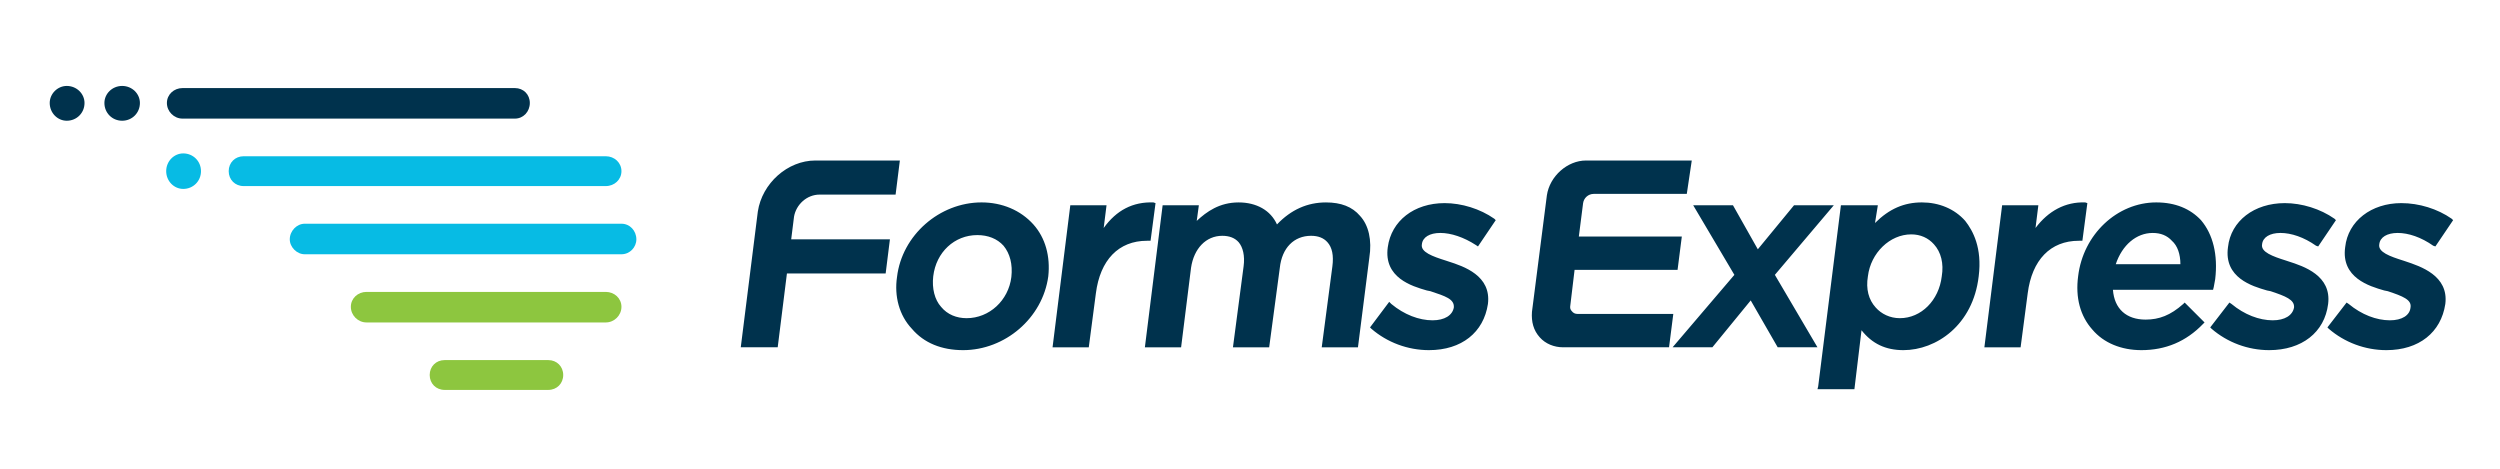
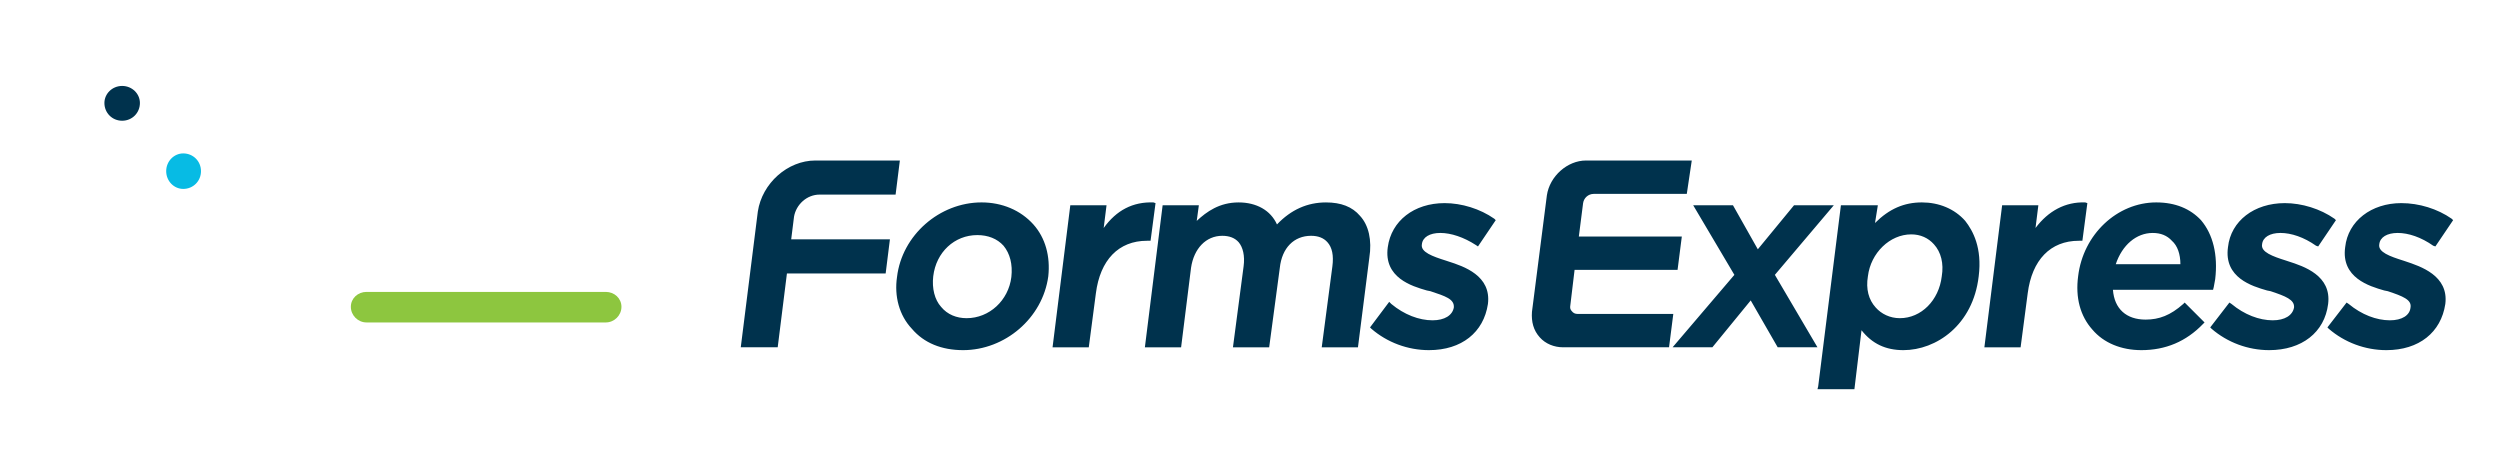
<svg xmlns="http://www.w3.org/2000/svg" version="1.2" viewBox="0 0 352 66" width="352" height="66">
  <title>Forms_Express_CMYK_Logo</title>
  <style>
		.s0 { fill: #00324d } 
		.s1 { fill: #07bbe4 } 
		.s2 { fill: #8dc63f } 
	</style>
  <g id="Layer 1">
    <g id="&lt;Group&gt;">
      <path id="&lt;Compound Path&gt;" fill-rule="evenodd" class="s0" d="m192.8 36.3l-1.6 12.6h-5.1l1.5-11.4q0.3-2.3-0.7-3.4-0.8-0.9-2.3-0.9c-2.4 0-4.1 1.7-4.4 4.5l-1.5 11.2h-5.1l1.5-11.4c0.2-1.5-0.1-2.7-0.7-3.4q-0.8-0.9-2.3-0.9c-2.3 0-4 1.8-4.4 4.5l-1.4 11.2h-5.1l2.5-20h5.1l-0.3 2.2c1.4-1.3 3.2-2.6 5.9-2.6 2.5 0 4.5 1.1 5.4 3.1 2-2.1 4.3-3.1 6.9-3.1 2.1 0 3.7 0.6 4.8 1.9 1.2 1.3 1.7 3.4 1.3 5.9zm-31.3-2.4c-4 0-6.6 2.7-7.2 7.4l-1 7.6h-5.1l2.5-20h5.1l-0.4 3.2c1.8-2.5 4.1-3.7 7-3.6l0.3 0.1-0.7 5.3zm-16-2.3c1.7 1.9 2.4 4.5 2.1 7.3-0.8 5.9-6.1 10.4-12 10.4-3 0-5.5-1-7.2-3-1.8-1.9-2.5-4.6-2.1-7.3 0.7-5.9 6-10.5 11.9-10.5 2.9 0 5.5 1.1 7.3 3.1zm-4.2 3c-0.9-1-2.2-1.5-3.7-1.5-3.2 0-5.8 2.4-6.2 5.8-0.2 1.7 0.2 3.3 1.1 4.3 0.9 1.1 2.2 1.6 3.6 1.6 3.2 0 5.9-2.5 6.3-5.8 0.2-1.8-0.2-3.3-1.1-4.4zm-29.5-4.1l-0.4 3.2h13.9l-0.6 4.8h-13.9l-1.3 10.4h-5.2l2.4-19.1c0.6-4 4.2-7.2 8.1-7.2h11.9l-0.6 4.8h-10.7c-1.8 0-3.3 1.4-3.6 3.1zm88.4 3.9c-0.2 1.1 1.5 1.7 3.4 2.3l0.3 0.1c2.2 0.7 6.1 2 5.6 6-0.6 4-3.7 6.5-8.3 6.5-3 0-5.9-1.1-8.1-3l-0.2-0.2 2.7-3.6 0.3 0.3c1.8 1.5 3.9 2.3 5.8 2.3 1.7 0 2.8-0.7 3-1.8 0.1-1.2-1.2-1.6-3.3-2.3l-0.5-0.1c-2.1-0.6-6.1-1.8-5.5-6.1 0.5-3.7 3.7-6.2 8-6.2 2.4 0 5 0.8 7 2.2l0.2 0.2-2.5 3.7-0.3-0.2c-1.7-1.1-3.5-1.7-5-1.7-1.5 0-2.5 0.6-2.6 1.6zm107.4 8.2l2.8 2.8-0.2 0.2c-2.4 2.5-5.3 3.7-8.7 3.7-2.8 0-5.3-1-6.9-2.9-1.7-1.9-2.4-4.5-2-7.5 0.7-5.9 5.5-10.4 11-10.4 2.7 0 4.8 0.9 6.3 2.5 1.7 2 2.4 4.9 2 8.3q-0.1 0.5-0.2 1.1l-0.1 0.4h-14.1c0.2 2.7 1.9 4.2 4.6 4.2 1.9 0 3.5-0.6 5.3-2.2zm-9.7-5.4h9.1c0-1.4-0.4-2.6-1.2-3.3q-1-1.1-2.7-1.1c-2.3 0-4.3 1.7-5.2 4.4zm29.9 5.6c-0.5 4-3.7 6.5-8.3 6.5-3 0-5.9-1.1-8.1-3l-0.2-0.2 2.7-3.5 0.3 0.2c1.8 1.5 3.9 2.3 5.8 2.3 1.7 0 2.8-0.7 3-1.8 0.1-1.1-1.2-1.6-3.3-2.3l-0.5-0.1c-2.1-0.6-6.1-1.8-5.5-6.1 0.4-3.7 3.7-6.2 8-6.2 2.4 0 5 0.8 7 2.2l0.2 0.2-2.5 3.7-0.3-0.1c-1.7-1.2-3.5-1.8-5-1.8-1.5 0-2.5 0.6-2.6 1.6-0.2 1.1 1.5 1.7 3.4 2.3l0.3 0.1c2.2 0.7 6.1 2 5.6 6zm-35.1-8.9c-4 0-6.6 2.7-7.2 7.4l-1 7.6h-5.1l2.5-20h5.1l-0.4 3.2c1.8-2.4 4.2-3.7 7-3.6l0.3 0.1-0.7 5.3zm51.6 8.9c-0.6 4-3.7 6.5-8.3 6.5-3 0-5.9-1.1-8.1-3l-0.2-0.2 2.7-3.5 0.3 0.2c1.8 1.5 3.9 2.3 5.8 2.3 1.7 0 2.8-0.7 2.9-1.8 0.2-1.1-1.1-1.6-3.2-2.3l-0.5-0.1c-2.1-0.6-6.1-1.8-5.5-6.1 0.4-3.7 3.7-6.2 7.9-6.2 2.5 0 5.1 0.8 7.1 2.2l0.2 0.2-2.5 3.7-0.3-0.1c-1.7-1.2-3.5-1.8-5-1.8-1.5 0-2.5 0.6-2.6 1.6-0.2 1.1 1.5 1.7 3.4 2.3l0.3 0.1c2.1 0.7 6.1 2 5.6 6zm-94.4-4.1l6 10.2h-5.6l-3.8-6.6-5.4 6.6h-5.6l8.7-10.2-5.8-9.8h5.6l3.5 6.2 5.1-6.2h5.6zm26.8-7.6c1.1 1.4 2.4 3.8 1.9 7.8-0.8 6.9-6 10.4-10.6 10.4-2.5 0-4.4-0.9-5.9-2.8l-1 8.3h-5.2l0.1-0.4 3.2-25.5h5.2l-0.4 2.5c2-2 4.1-2.9 6.6-2.9 2.4 0 4.6 0.9 6.1 2.6zm-4.4 3.3c-0.8-0.9-1.9-1.4-3.2-1.4-3 0-5.7 2.6-6.1 5.9-0.3 1.8 0.1 3.3 1.1 4.4 0.8 0.9 2 1.5 3.4 1.5 3 0 5.5-2.5 5.9-5.9 0.3-1.8-0.1-3.4-1.1-4.5zm-36.7 9.8l-0.6 4.7h-14.9c-1.3 0-2.5-0.5-3.3-1.4-0.9-1-1.2-2.2-1.1-3.6l2.1-16.4c0.4-2.7 2.9-4.9 5.5-4.9h14.9l-0.7 4.7h-13.1c-0.8 0-1.4 0.6-1.5 1.3l-0.6 4.7h14.5l-0.6 4.7h-14.5l-0.6 5q-0.1 0.5 0.2 0.8 0.3 0.4 0.8 0.4z" />
-       <path id="&lt;Path&gt;" class="s0" d="m9.4 12.1c-1.3 0-2.4 1.1-2.4 2.4 0 1.4 1.1 2.5 2.4 2.5 1.4 0 2.5-1.1 2.5-2.5 0-1.3-1.1-2.4-2.5-2.4z" />
      <path id="&lt;Path&gt;" class="s0" d="m17.2 12.1c-1.4 0-2.5 1.1-2.5 2.4 0 1.4 1.1 2.5 2.5 2.5 1.4 0 2.5-1.1 2.5-2.5 0-1.3-1.1-2.4-2.5-2.4z" />
      <path id="&lt;Path&gt;" class="s1" d="m25.8 21.6c-1.3 0-2.4 1.1-2.4 2.5 0 1.4 1.1 2.5 2.4 2.5 1.4 0 2.5-1.1 2.5-2.5 0-1.4-1.1-2.5-2.5-2.5z" />
-       <path id="&lt;Path&gt;" class="s0" d="m25.7 16.7h46.8c1.2 0 2.1-1 2.1-2.2 0-1.2-0.9-2.1-2.1-2.1h-46.8c-1.2 0-2.2 0.9-2.2 2.1 0 1.2 1 2.2 2.2 2.2z" />
      <path id="&lt;Path&gt;" class="s2" d="m85.3 41.1h-33.7c-1.2 0-2.2 0.9-2.2 2.1 0 1.2 1 2.2 2.2 2.2h33.7c1.2 0 2.2-1 2.2-2.2 0-1.2-1-2.1-2.2-2.1z" />
-       <path id="&lt;Path&gt;" class="s1" d="m87.5 24.1c0-1.2-1-2.1-2.2-2.1h-51c-1.2 0-2.1 0.9-2.1 2.1 0 1.2 0.9 2.1 2.1 2.1h51c1.2 0 2.2-0.9 2.2-2.1z" />
-       <path id="&lt;Path&gt;" class="s1" d="m87.5 31.5h-44.6c-1.1 0-2.1 1-2.1 2.2 0 1.1 1 2.1 2.1 2.1h44.6c1.2 0 2.1-1 2.1-2.1 0-1.2-0.9-2.2-2.1-2.2z" />
-       <path id="&lt;Path&gt;" class="s2" d="m77.2 50.7h-14.6c-1.2 0-2.1 0.9-2.1 2.1 0 1.2 0.9 2.1 2.1 2.1h14.6c1.2 0 2.1-0.9 2.1-2.1 0-1.2-0.9-2.1-2.1-2.1z" />
    </g>
  </g>
</svg>